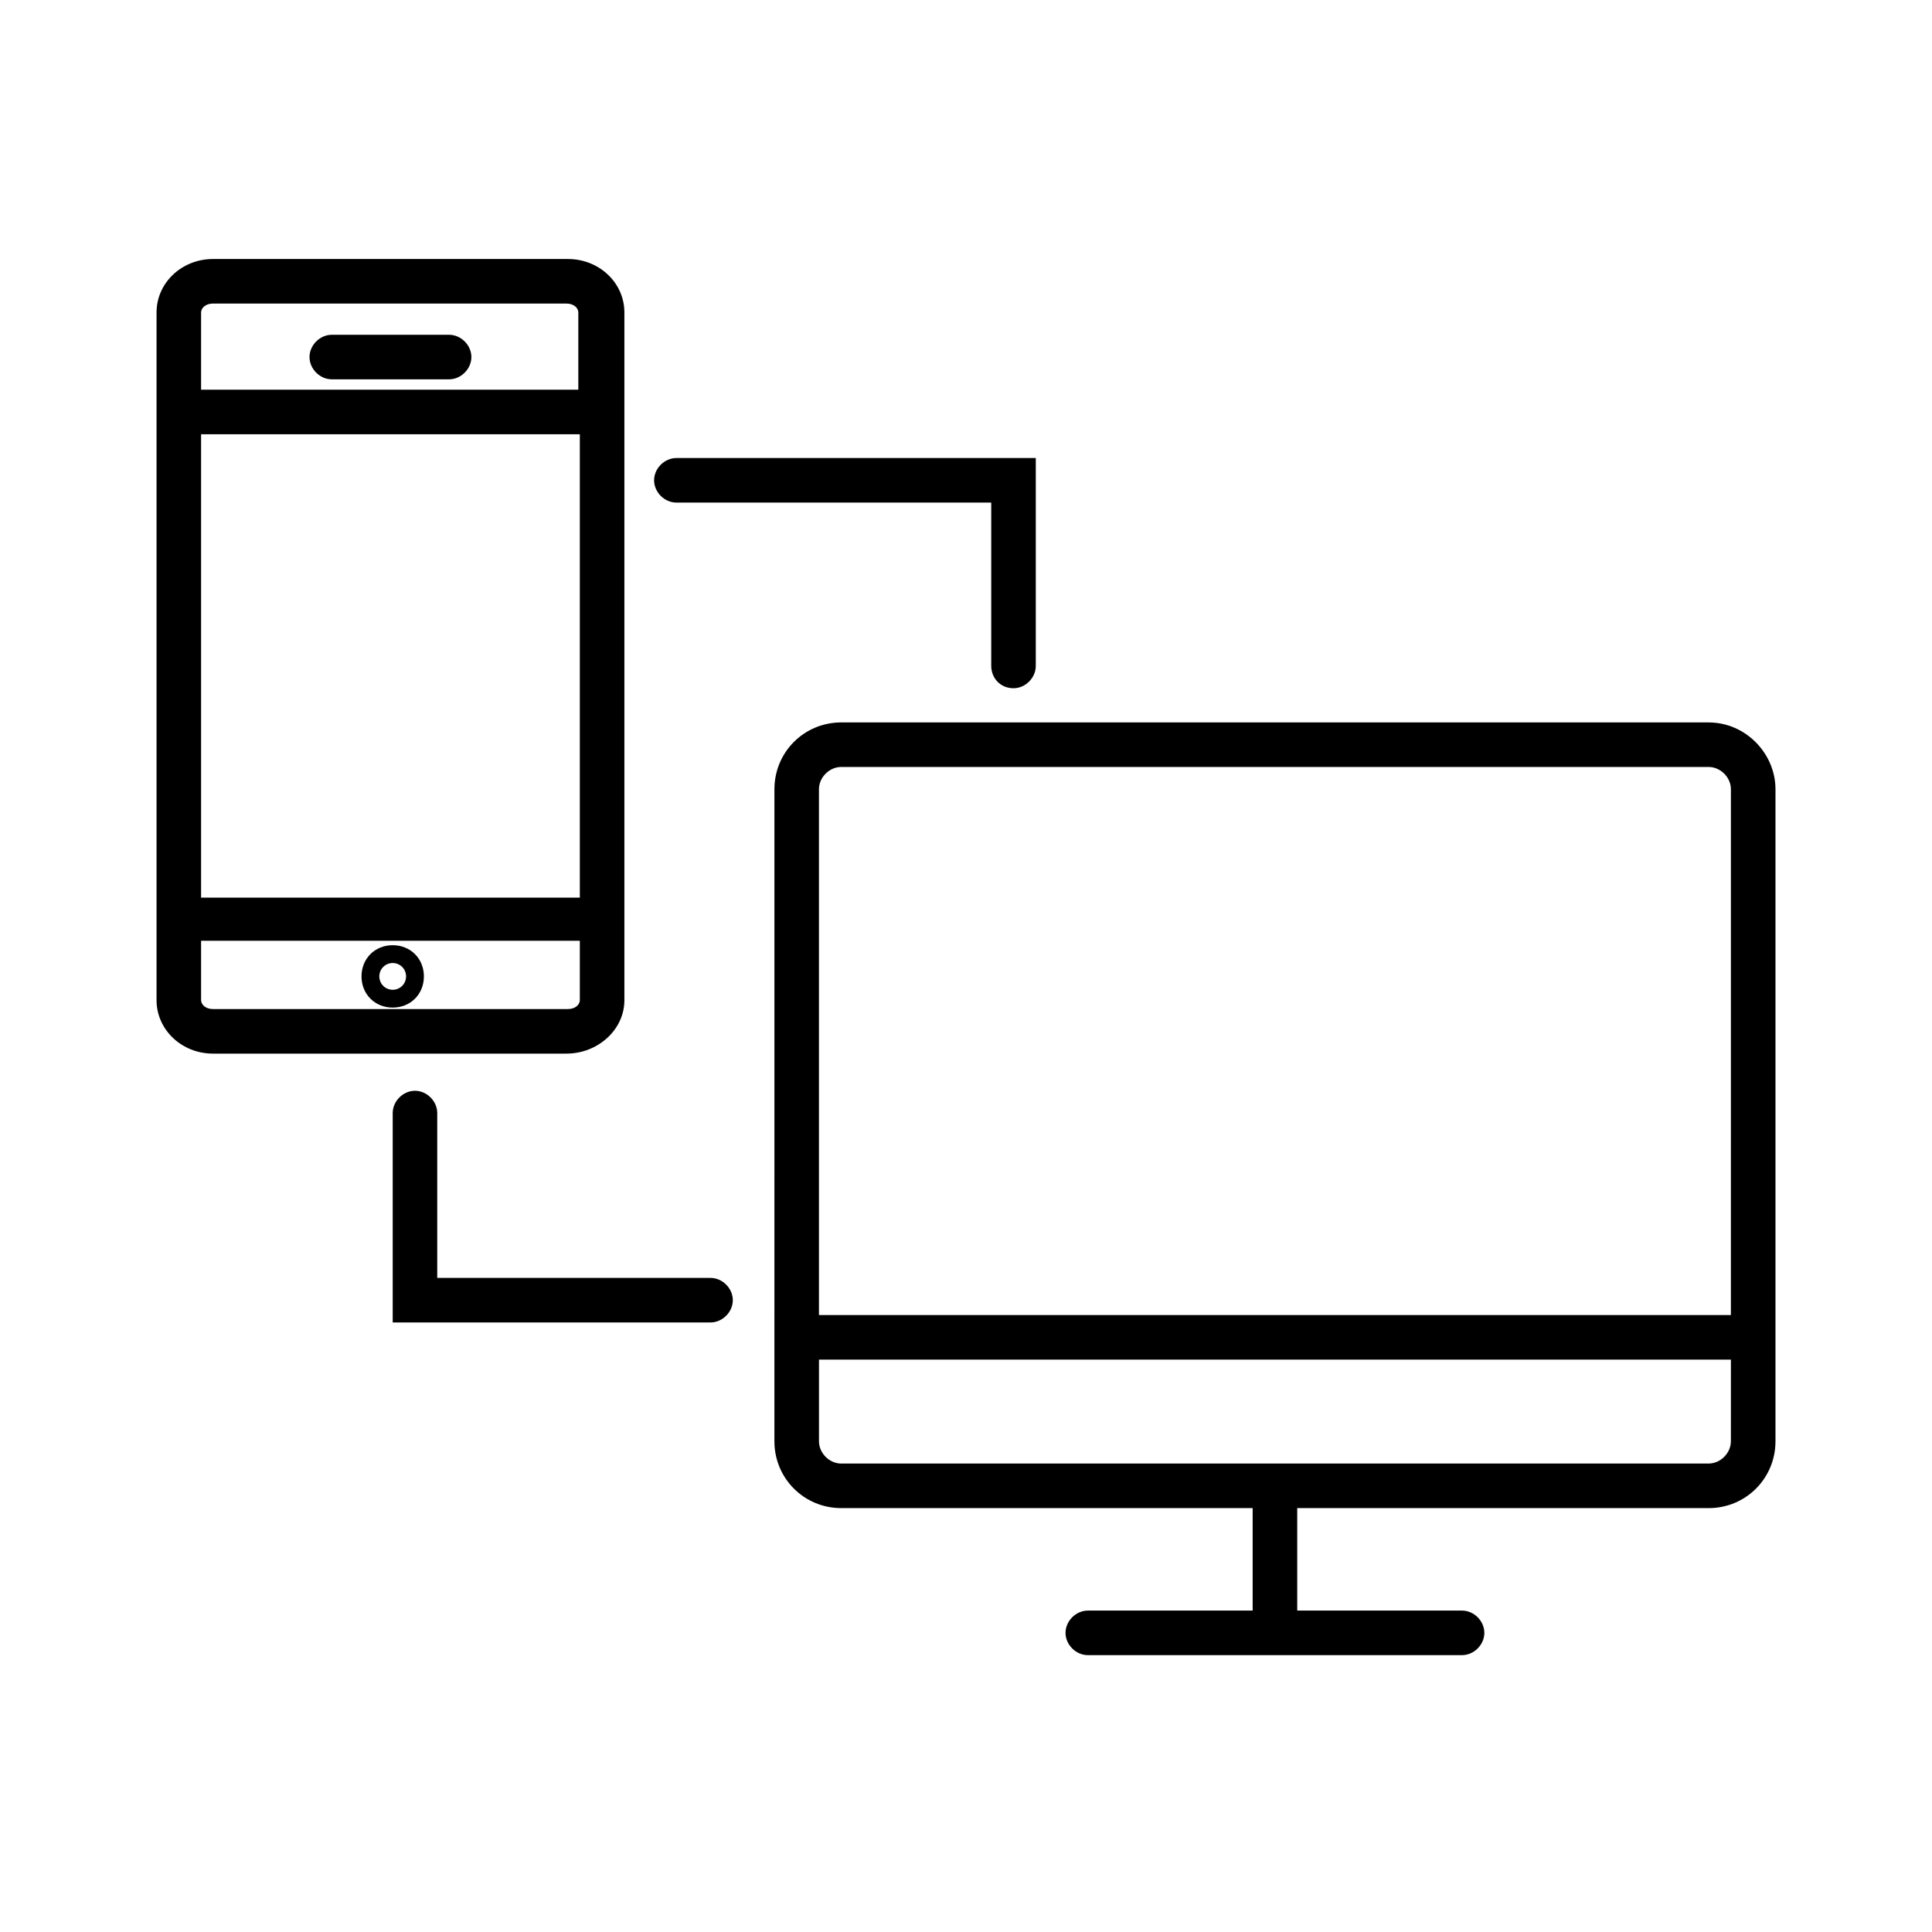
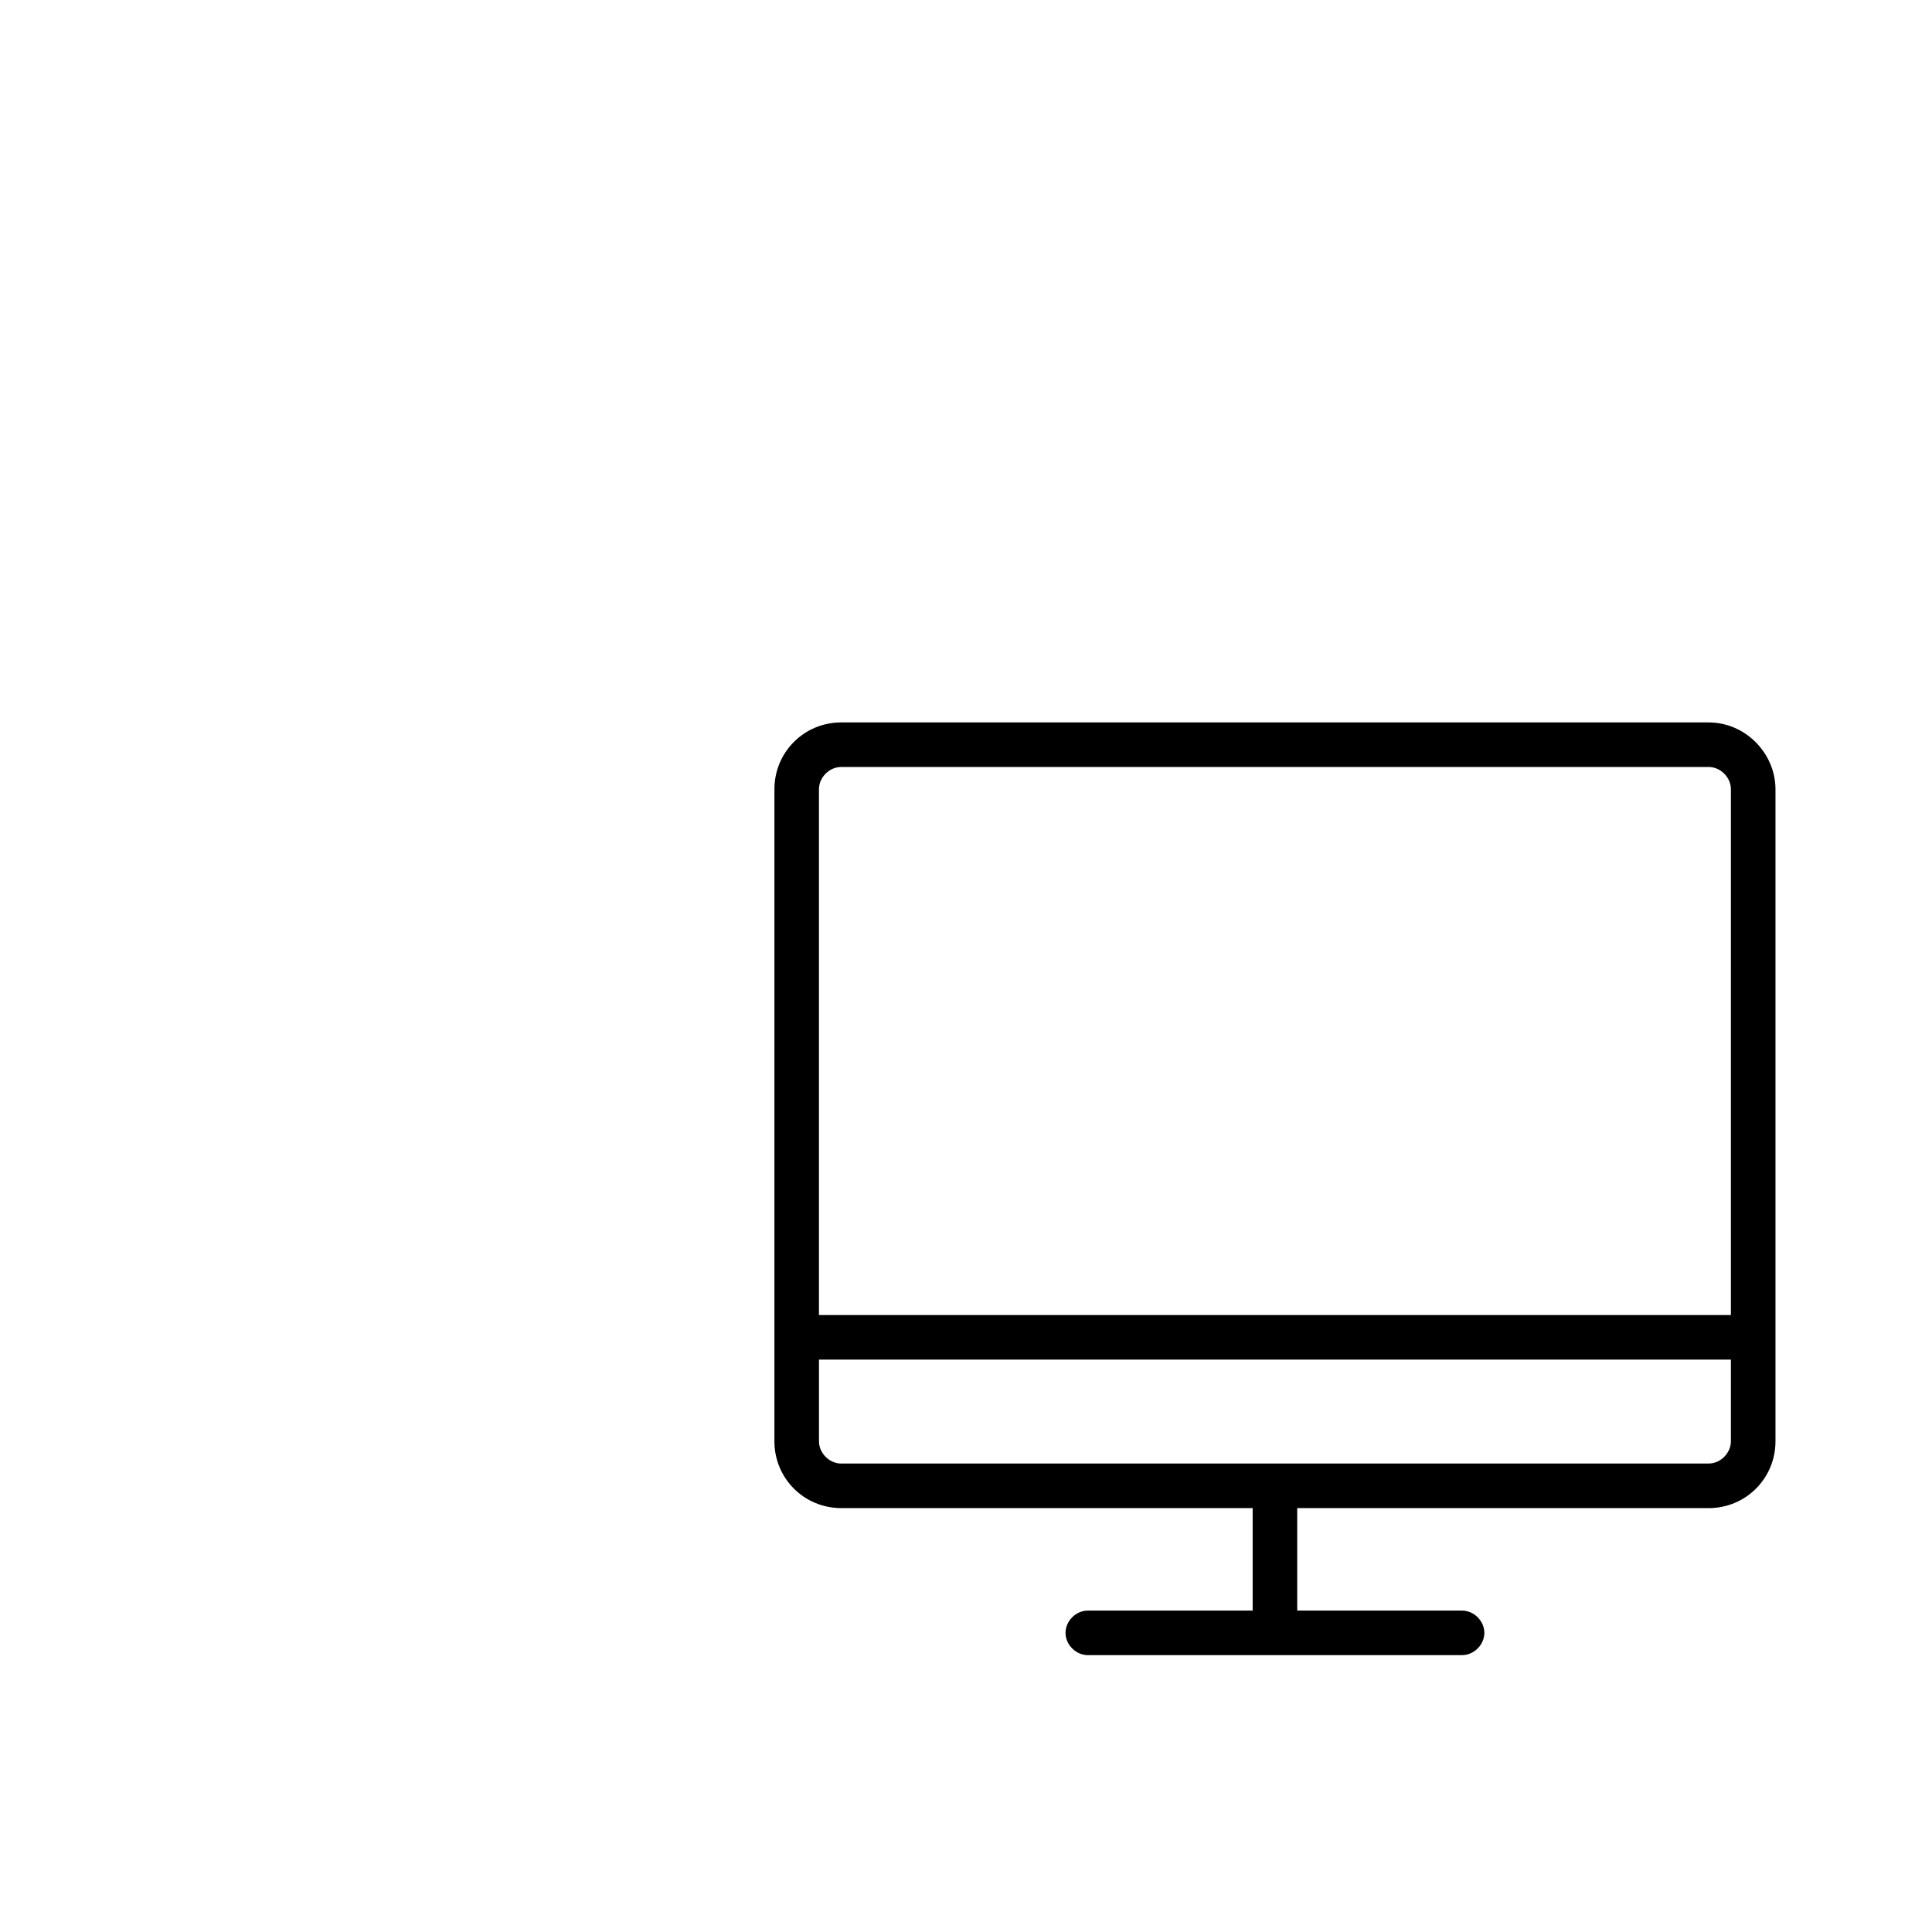
<svg xmlns="http://www.w3.org/2000/svg" fill="#000000" width="800px" height="800px" version="1.1" viewBox="144 144 512 512">
  <g>
    <path d="m596.8 335.45h-229.86c-9.84 0-17.711 7.871-17.711 17.711l-0.004 172.79c0 9.84 7.871 17.711 17.711 17.711h109.03v27.16h-43.688c-3.148 0-5.902 2.754-5.902 5.902 0 3.148 2.754 5.902 5.902 5.902h99.188c3.148 0 5.902-2.754 5.902-5.902 0-3.148-2.754-5.902-5.902-5.902h-43.688v-27.16l109.03 0.004c9.84 0 17.711-7.871 17.711-17.711v-172.79c0-9.445-7.871-17.711-17.711-17.711zm5.902 190.5c0 3.148-2.754 5.902-5.902 5.902l-229.86 0.004c-3.148 0-5.902-2.754-5.902-5.902v-21.648h241.67zm0-33.453h-241.67v-139.34c0-3.148 2.754-5.902 5.902-5.902h229.87c3.148 0 5.902 2.754 5.902 5.902z" />
-     <path d="m263.02 232.72h-31.094c-3.148 0-5.902 2.754-5.902 5.902 0 3.148 2.754 5.902 5.902 5.902h31.094c3.148 0 5.902-2.754 5.902-5.902 0.004-3.148-2.75-5.902-5.902-5.902z" />
-     <path d="m309.47 409.05v-182.24c0-7.871-6.691-14.168-14.957-14.168h-94.07c-8.266 0-14.957 6.297-14.957 14.168v182.24c0 7.871 6.691 14.168 14.957 14.168h93.676c8.27 0.004 15.352-6.297 15.352-14.168zm-112.18-182.24c0-1.18 1.18-2.363 3.148-2.363h93.676c1.969 0 3.148 1.18 3.148 2.363v20.469h-99.973zm0 32.277h100.37v122.8h-100.37zm0 149.96v-15.742h100.37v15.742c0 1.18-1.18 2.363-3.148 2.363h-94.074c-1.965 0-3.148-1.184-3.148-2.363z" />
-     <path d="m248.07 394.49c-4.723 0-8.266 3.543-8.266 8.266s3.543 8.266 8.266 8.266c4.723 0 8.266-3.543 8.266-8.266s-3.543-8.266-8.266-8.266zm0 11.809c-1.969 0-3.543-1.574-3.543-3.543s1.574-3.543 3.543-3.543 3.543 1.574 3.543 3.543c-0.004 1.969-1.578 3.543-3.543 3.543z" />
-     <path d="m332.3 482.66h-72.426v-43.691c0-3.148-2.754-5.902-5.902-5.902-3.148 0-5.902 2.754-5.902 5.902v55.496h84.23c3.148 0 5.902-2.754 5.902-5.902 0-3.148-2.754-5.902-5.902-5.902z" />
-     <path d="m412.59 326.39c3.148 0 5.902-2.754 5.902-5.902v-55.105h-95.25c-3.148 0-5.902 2.754-5.902 5.902 0 3.148 2.754 5.902 5.902 5.902h83.445v43.297c0 3.152 2.359 5.906 5.902 5.906z" />
  </g>
</svg>